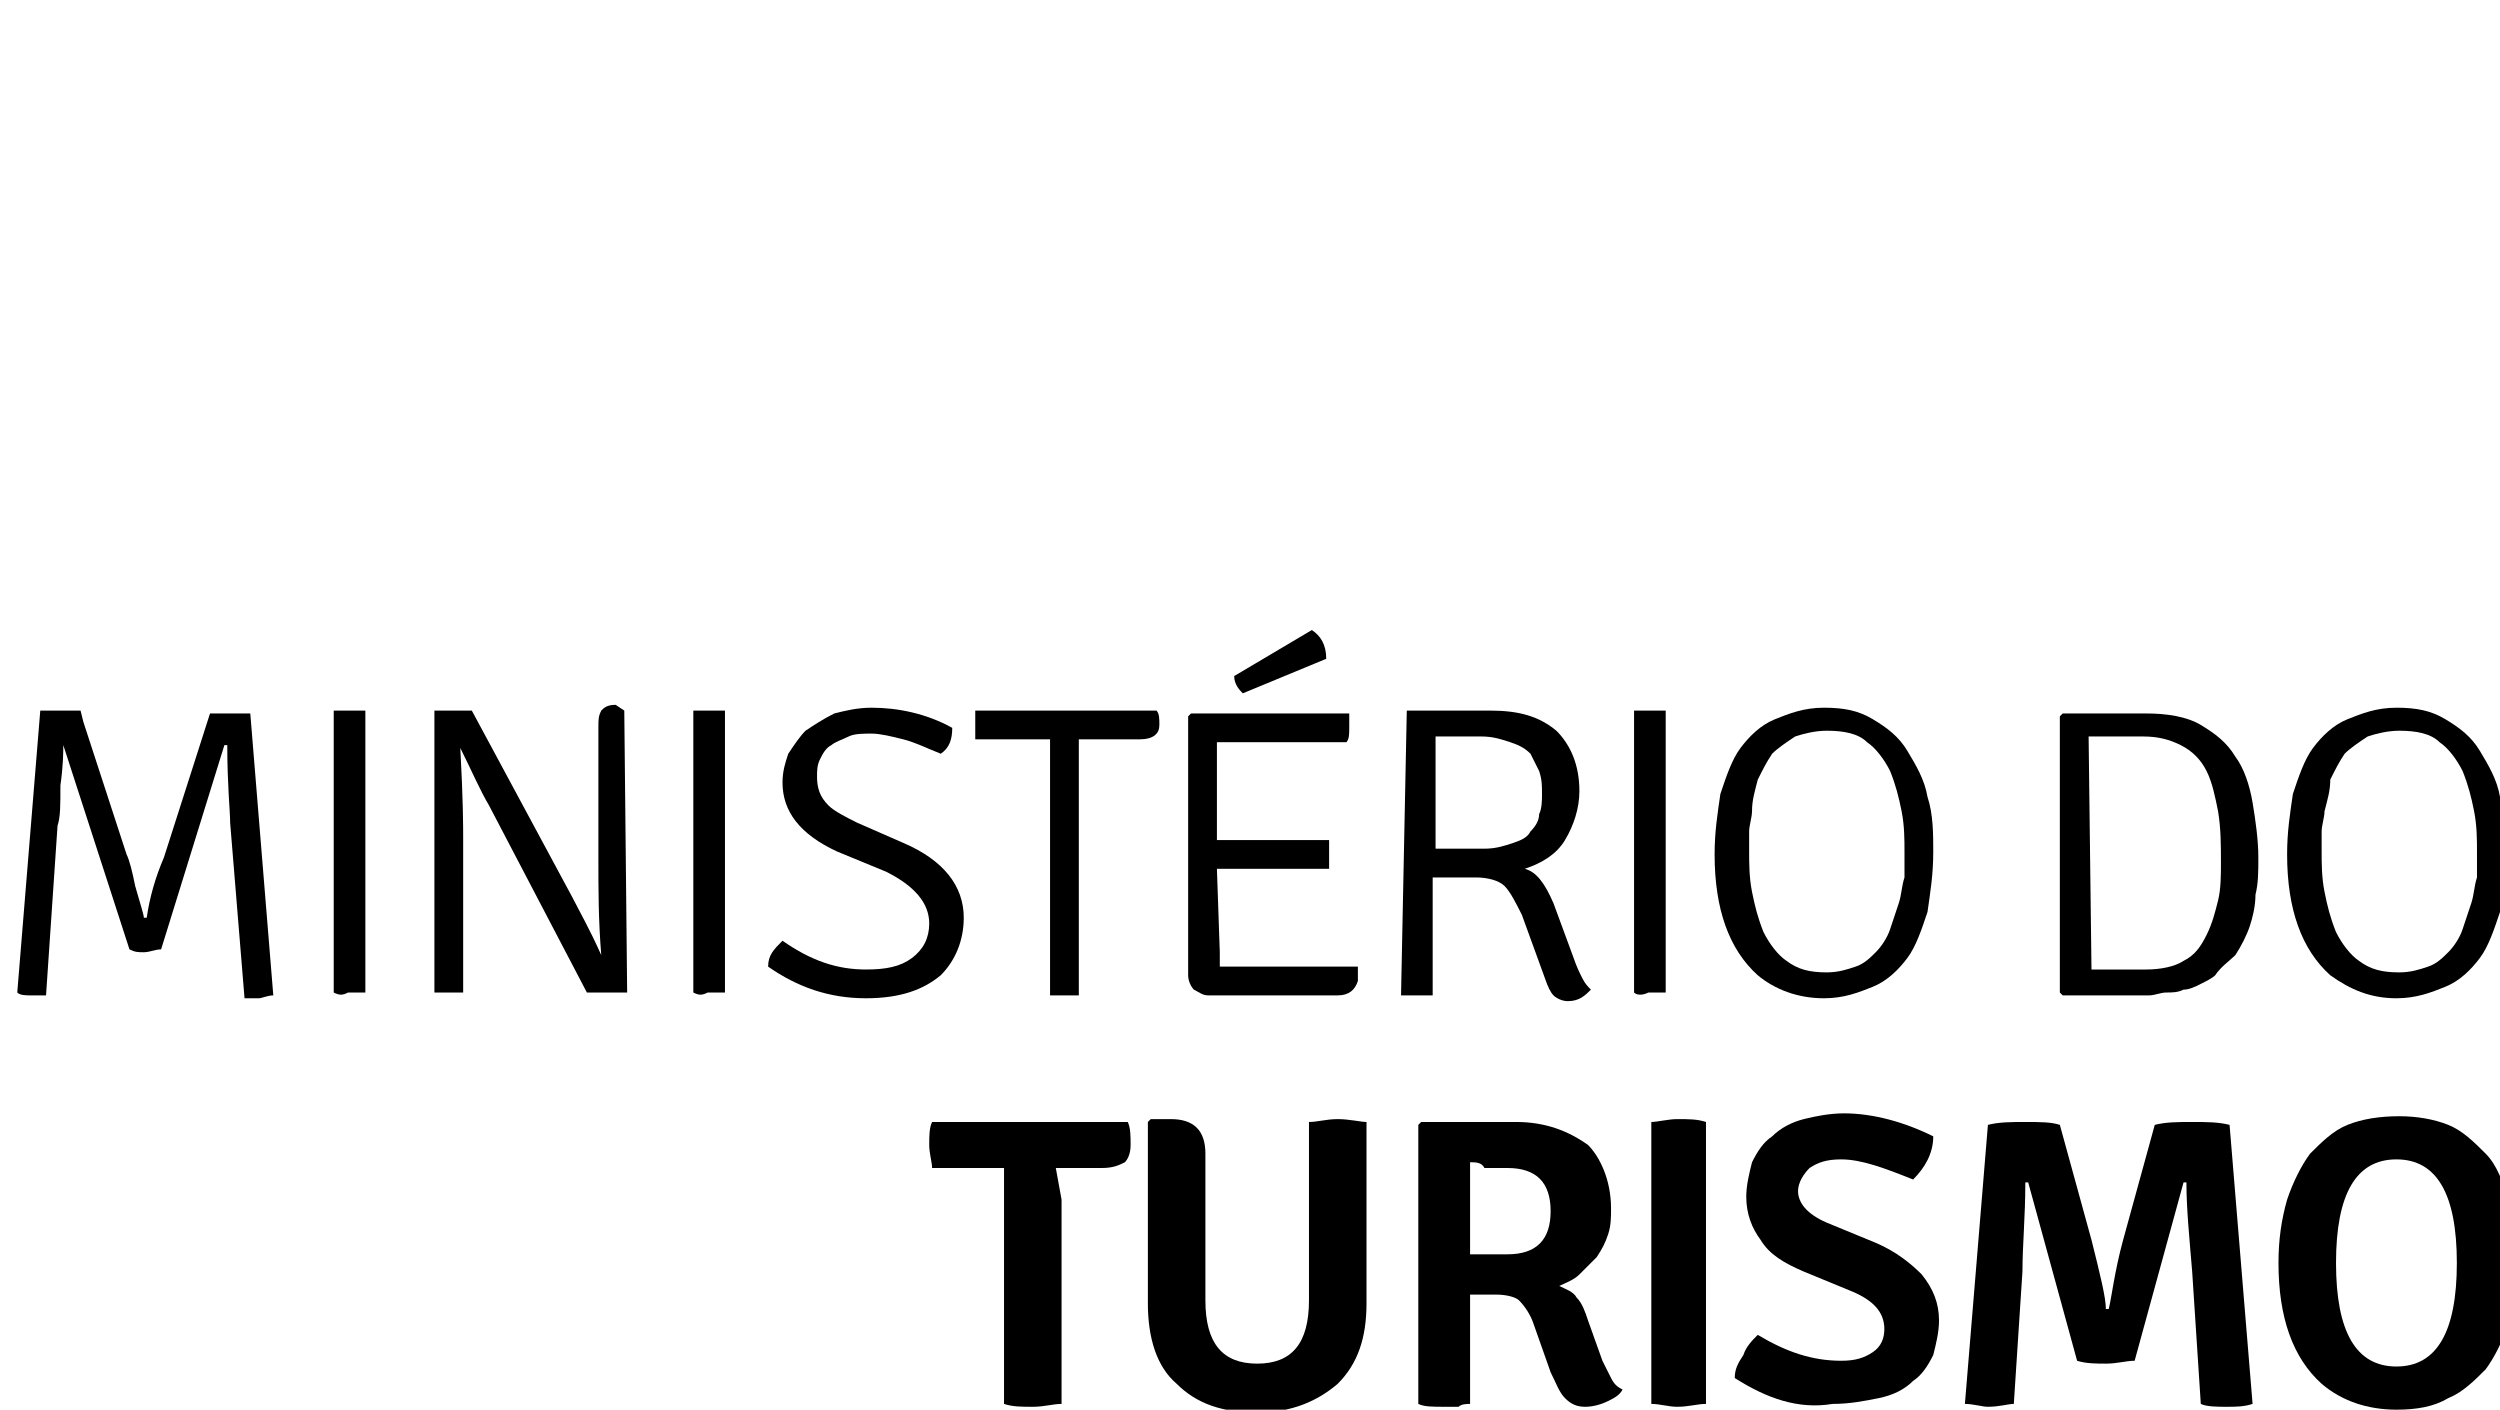
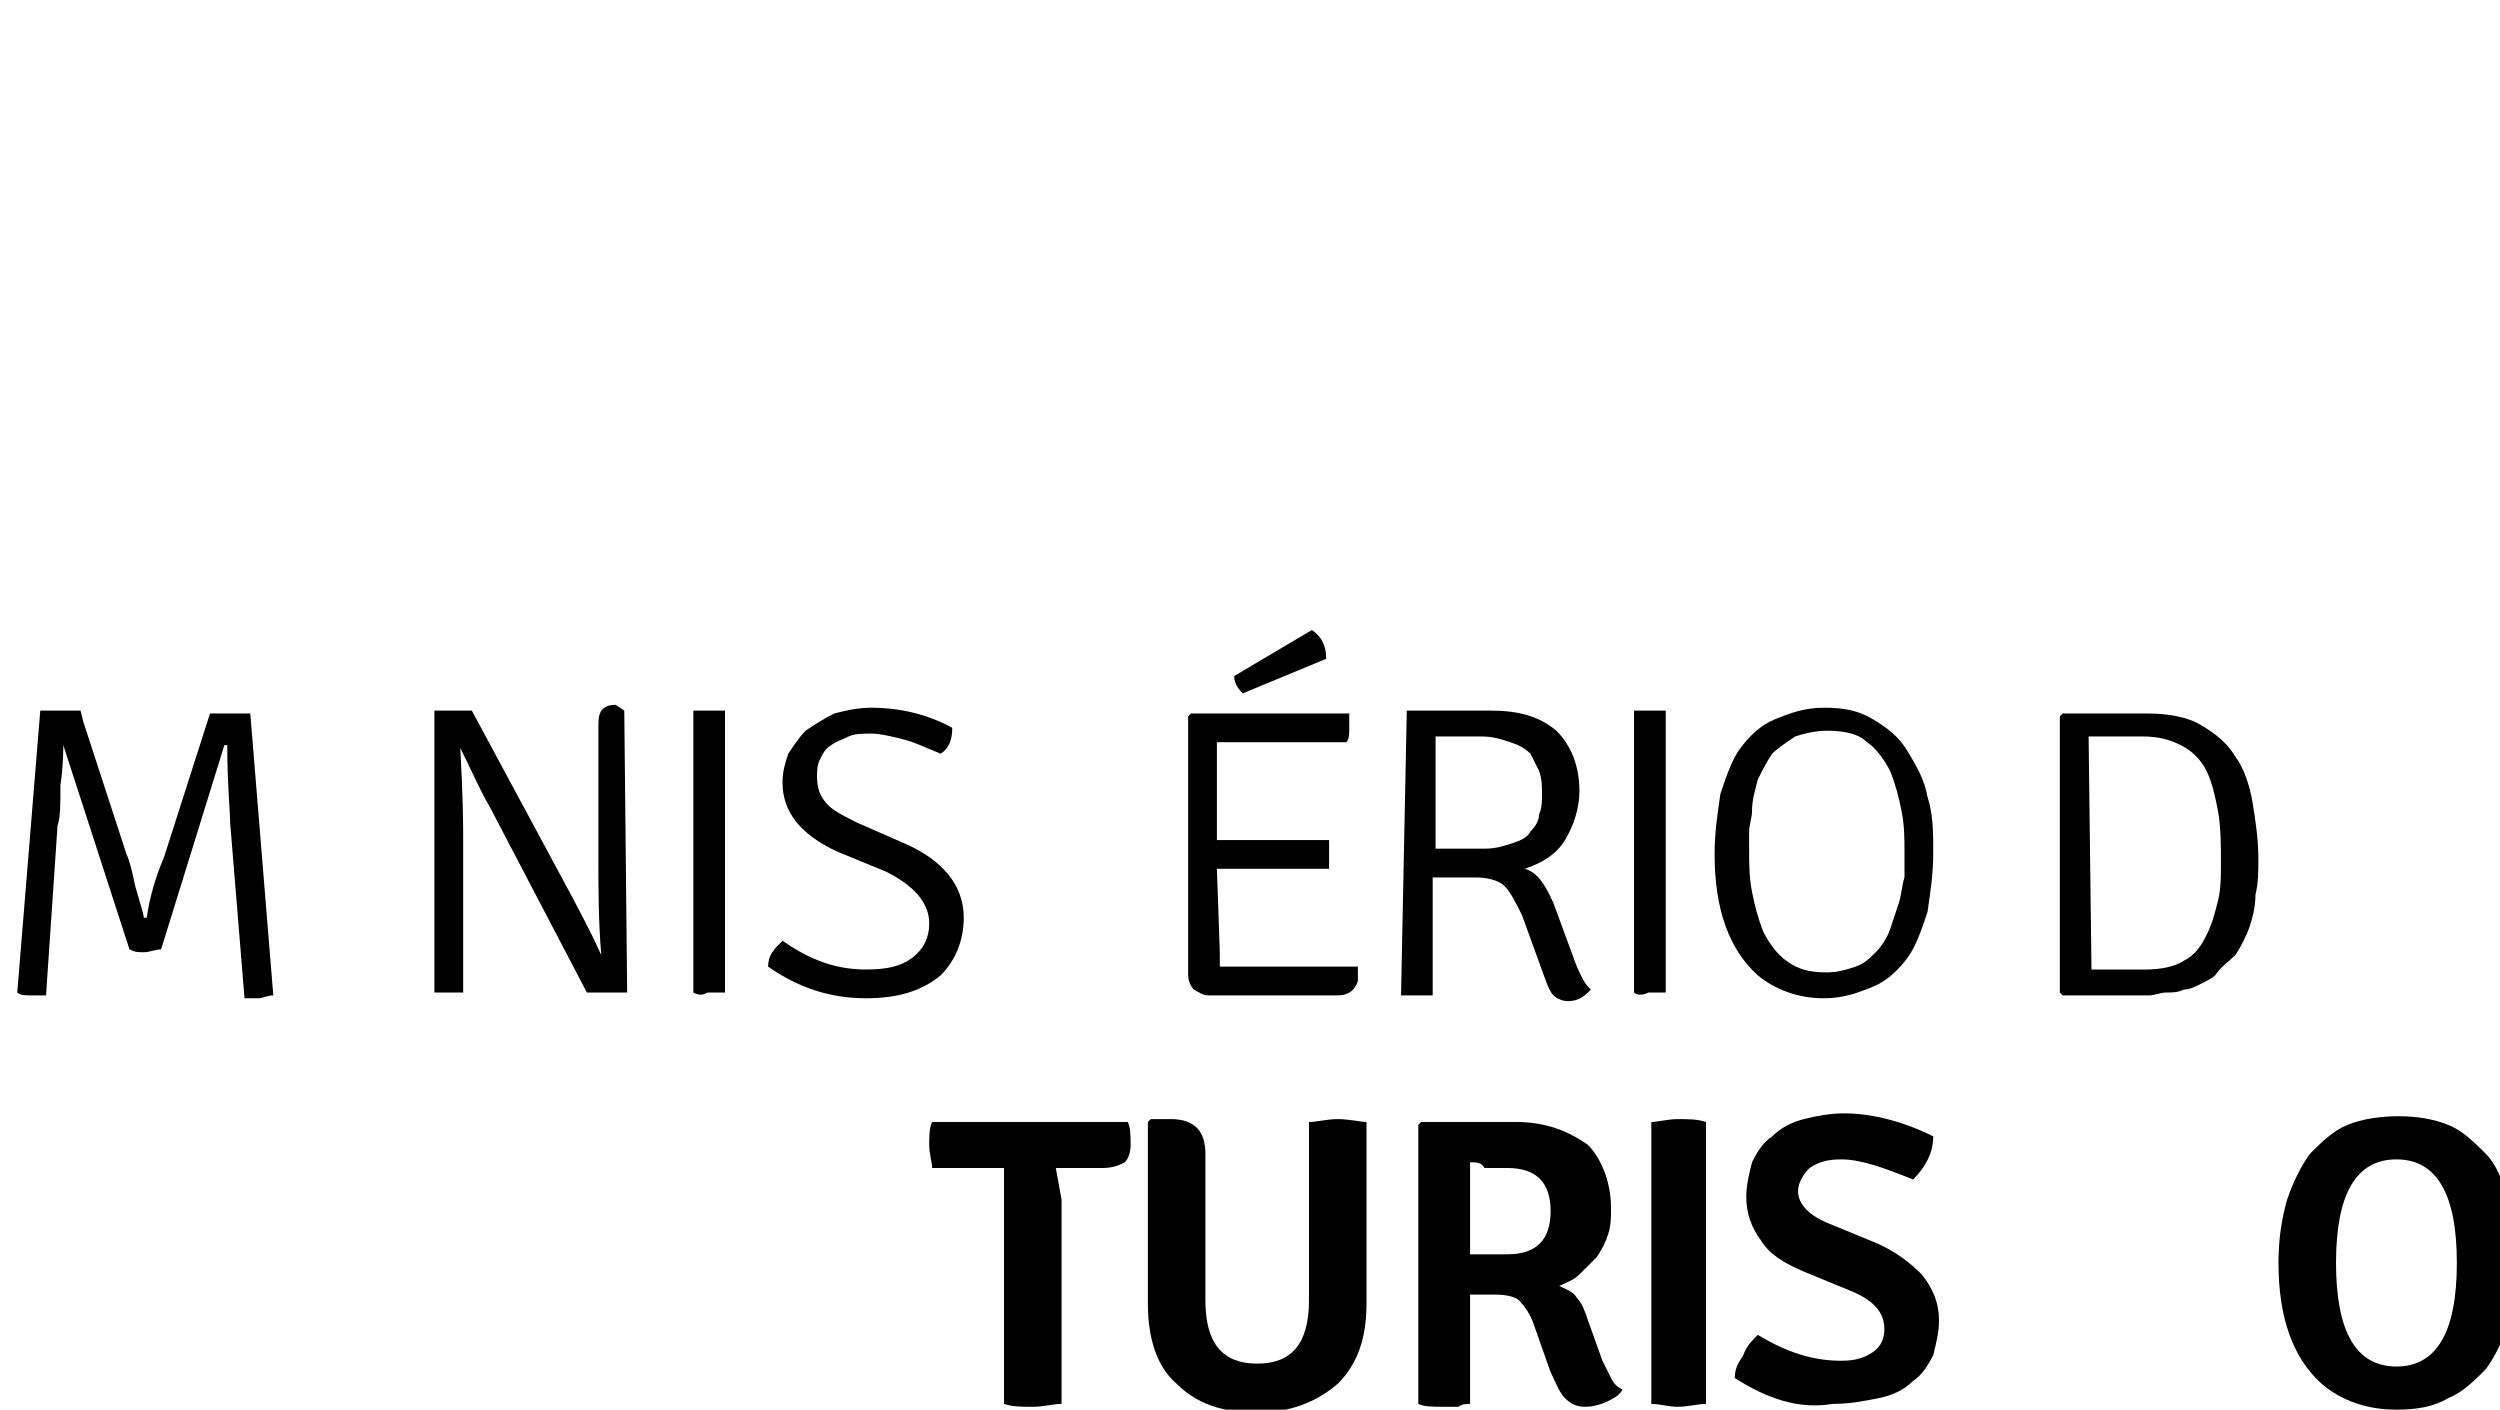
<svg xmlns="http://www.w3.org/2000/svg" version="1.1" id="Camada_1" x="0px" y="0px" viewBox="0 0 86.9 49" style="enable-background:new 0 0 86.9 49;" xml:space="preserve">
  <g>
    <path d="M0.6,34.5l0.8-9.8c0.2,0,0.4,0,0.7,0c0.3,0,0.6,0,0.7,0l0.1,0.4l1.5,4.6c0.1,0.2,0.2,0.6,0.3,1.1C4.9,31.5,5,31.8,5,31.9   h0.1c0.1-0.7,0.3-1.4,0.6-2.1l1.6-5c0.2,0,0.4,0,0.7,0c0.3,0,0.5,0,0.7,0l0.8,9.8c-0.2,0-0.4,0.1-0.5,0.1s-0.4,0-0.5,0L8,28.6   c0-0.4-0.1-1.3-0.1-2.7H7.8L5.6,33c-0.2,0-0.4,0.1-0.6,0.1c-0.2,0-0.3,0-0.5-0.1l-2.3-7.1H2.2c0,0.2,0,0.7-0.1,1.4   c0,0.7,0,1.1-0.1,1.4l-0.4,5.9c-0.2,0-0.4,0-0.5,0C0.9,34.6,0.7,34.6,0.6,34.5z" />
-     <path d="M11.6,34.5v-9.8c0.1,0,0.3,0,0.5,0c0.2,0,0.4,0,0.6,0v9.8c-0.2,0-0.3,0-0.6,0C11.9,34.6,11.8,34.6,11.6,34.5z" />
    <path d="M21.7,24.7L21.7,24.7l0.1,9.8c-0.2,0-0.4,0-0.7,0c-0.3,0-0.5,0-0.7,0L17,28c-0.3-0.5-0.6-1.2-1-2h0   c0.1,1.8,0.1,2.8,0.1,3.1v5.4c-0.2,0-0.4,0-0.5,0c-0.2,0-0.3,0-0.5,0v-9.8c0.2,0,0.4,0,0.6,0s0.5,0,0.7,0l3.5,6.5   c0.2,0.4,0.6,1.1,1,2h0c-0.1-1.2-0.1-2.3-0.1-3.3v-4.6c0-0.3,0-0.4,0.1-0.6c0.1-0.1,0.2-0.2,0.5-0.2L21.7,24.7L21.7,24.7z" />
    <path d="M24.1,34.5v-9.8c0.1,0,0.3,0,0.5,0c0.2,0,0.4,0,0.6,0v9.8c-0.2,0-0.4,0-0.6,0C24.4,34.6,24.3,34.6,24.1,34.5z" />
    <path d="M26.7,33.6c0-0.4,0.2-0.6,0.5-0.9c1,0.7,1.9,1,2.9,1c0.7,0,1.2-0.1,1.6-0.4c0.4-0.3,0.6-0.7,0.6-1.2c0-0.7-0.5-1.3-1.5-1.8   l-1.7-0.7c-1.3-0.6-1.9-1.4-1.9-2.4c0-0.4,0.1-0.7,0.2-1c0.2-0.3,0.4-0.6,0.6-0.8c0.3-0.2,0.6-0.4,1-0.6c0.4-0.1,0.8-0.2,1.3-0.2   c0.9,0,1.9,0.2,2.8,0.7c0,0.4-0.1,0.7-0.4,0.9c-0.5-0.2-0.9-0.4-1.3-0.5c-0.4-0.1-0.8-0.2-1.1-0.2c-0.3,0-0.6,0-0.8,0.1   c-0.2,0.1-0.5,0.2-0.6,0.3c-0.2,0.1-0.3,0.3-0.4,0.5c-0.1,0.2-0.1,0.4-0.1,0.6c0,0.4,0.1,0.7,0.4,1c0.2,0.2,0.6,0.4,1,0.6l1.6,0.7   c1.4,0.6,2.1,1.5,2.1,2.6c0,0.8-0.3,1.5-0.8,2c-0.6,0.5-1.4,0.8-2.6,0.8C28.8,34.7,27.7,34.3,26.7,33.6z" />
-     <path d="M38.3,25.7l-0.8,0v8.9c-0.2,0-0.3,0-0.5,0c-0.2,0-0.4,0-0.5,0v-8.9l-0.8,0h-1.8c0-0.2,0-0.3,0-0.5c0-0.1,0-0.3,0-0.5h6.3   c0.1,0.1,0.1,0.3,0.1,0.5c0,0.3-0.2,0.5-0.7,0.5L38.3,25.7L38.3,25.7z" />
    <path d="M42.4,33.1l0,0.5c0.3,0,0.6,0,0.9,0h3.9c0,0.2,0,0.4,0,0.5c-0.1,0.3-0.3,0.5-0.7,0.5h-4.5c-0.2,0-0.3-0.1-0.5-0.2   c-0.1-0.1-0.2-0.3-0.2-0.5v-9l0.1-0.1h5.5c0,0.1,0,0.3,0,0.5c0,0.2,0,0.4-0.1,0.5h-4.5l0,0.9v2.5l0.9,0h3c0,0.2,0,0.3,0,0.5   c0,0.1,0,0.3,0,0.5h-3c-0.4,0-0.7,0-0.9,0L42.4,33.1L42.4,33.1z M42.9,23.5l2.7-1.6c0.3,0.2,0.5,0.5,0.5,1l-2.9,1.2   C43.1,24,42.9,23.8,42.9,23.5z" />
    <path d="M48.9,24.7l2.9,0c1,0,1.7,0.2,2.3,0.7c0.5,0.5,0.8,1.2,0.8,2.1c0,0.6-0.2,1.2-0.5,1.7c-0.3,0.5-0.8,0.8-1.4,1   c0.4,0.1,0.7,0.5,1,1.2l0.7,1.9c0.1,0.3,0.2,0.5,0.3,0.7c0.1,0.2,0.2,0.3,0.3,0.4c-0.2,0.2-0.4,0.4-0.8,0.4c-0.2,0-0.4-0.1-0.5-0.2   c-0.1-0.1-0.2-0.3-0.3-0.6l-0.8-2.2c-0.2-0.4-0.4-0.8-0.6-1c-0.2-0.2-0.6-0.3-1-0.3h-1.5v4.1c-0.2,0-0.4,0-0.6,0   c-0.2,0-0.4,0-0.5,0L48.9,24.7L48.9,24.7z M49.9,25.6v3.9c0.2,0,0.4,0,0.7,0c0.3,0,0.6,0,1,0c0.4,0,0.7-0.1,1-0.2s0.5-0.2,0.6-0.4   c0.2-0.2,0.3-0.4,0.3-0.6c0.1-0.2,0.1-0.5,0.1-0.7c0-0.3,0-0.5-0.1-0.8c-0.1-0.2-0.2-0.4-0.3-0.6c-0.2-0.2-0.4-0.3-0.7-0.4   c-0.3-0.1-0.6-0.2-1-0.2c-0.4,0-0.7,0-1,0C50.3,25.6,50.1,25.6,49.9,25.6z" />
    <path d="M56.8,34.5v-9.8c0.1,0,0.3,0,0.5,0c0.2,0,0.4,0,0.6,0v9.8c-0.2,0-0.4,0-0.6,0C57.1,34.6,56.9,34.6,56.8,34.5z" />
    <path d="M61.1,33.9c-1-0.9-1.5-2.3-1.5-4.2c0-0.8,0.1-1.4,0.2-2.1c0.2-0.6,0.4-1.2,0.7-1.6c0.3-0.4,0.7-0.8,1.2-1   c0.5-0.2,1-0.4,1.7-0.4c0.7,0,1.2,0.1,1.7,0.4s0.9,0.6,1.2,1.1c0.3,0.5,0.6,1,0.7,1.6c0.2,0.6,0.2,1.3,0.2,1.9   c0,0.8-0.1,1.4-0.2,2.1c-0.2,0.6-0.4,1.2-0.7,1.6c-0.3,0.4-0.7,0.8-1.2,1c-0.5,0.2-1,0.4-1.7,0.4C62.5,34.7,61.7,34.4,61.1,33.9z    M60.9,28.2c0,0.2-0.1,0.5-0.1,0.7c0,0.2,0,0.5,0,0.7c0,0.4,0,0.9,0.1,1.4c0.1,0.5,0.2,0.9,0.4,1.4c0.2,0.4,0.5,0.8,0.8,1   c0.4,0.3,0.8,0.4,1.4,0.4c0.4,0,0.7-0.1,1-0.2c0.3-0.1,0.5-0.3,0.7-0.5c0.2-0.2,0.4-0.5,0.5-0.8c0.1-0.3,0.2-0.6,0.3-0.9   c0.1-0.3,0.1-0.6,0.2-0.9c0-0.3,0-0.6,0-0.9c0-0.4,0-0.9-0.1-1.4c-0.1-0.5-0.2-0.9-0.4-1.4c-0.2-0.4-0.5-0.8-0.8-1   c-0.3-0.3-0.8-0.4-1.4-0.4c-0.4,0-0.8,0.1-1.1,0.2c-0.3,0.2-0.6,0.4-0.8,0.6c-0.2,0.3-0.3,0.5-0.5,0.9C61,27.5,60.9,27.8,60.9,28.2   z" />
    <path d="M77,33.9c-0.1,0.1-0.3,0.2-0.5,0.3c-0.2,0.1-0.4,0.2-0.6,0.2c-0.2,0.1-0.4,0.1-0.6,0.1c-0.2,0-0.4,0.1-0.6,0.1   c-0.2,0-0.5,0-1,0c-0.5,0-1.2,0-2,0l-0.1-0.1v-9.6l0.1-0.1c0.8,0,1.8,0,2.9,0c0.7,0,1.4,0.1,1.9,0.4c0.5,0.3,0.9,0.6,1.2,1.1   c0.3,0.4,0.5,1,0.6,1.6c0.1,0.6,0.2,1.3,0.2,1.9c0,0.5,0,0.9-0.1,1.3c0,0.4-0.1,0.8-0.2,1.1c-0.1,0.3-0.3,0.7-0.5,1   C77.5,33.4,77.2,33.6,77,33.9z M72.7,33.7l1.9,0c0.5,0,1-0.1,1.3-0.3c0.4-0.2,0.6-0.5,0.8-0.9s0.3-0.8,0.4-1.2   c0.1-0.4,0.1-0.9,0.1-1.3c0-0.6,0-1.2-0.1-1.8c-0.1-0.5-0.2-1-0.4-1.4c-0.2-0.4-0.5-0.7-0.9-0.9c-0.4-0.2-0.8-0.3-1.3-0.3l-1.9,0   L72.7,33.7L72.7,33.7z" />
-     <path d="M81,33.9c-1-0.9-1.5-2.3-1.5-4.2c0-0.8,0.1-1.4,0.2-2.1c0.2-0.6,0.4-1.2,0.7-1.6c0.3-0.4,0.7-0.8,1.2-1   c0.5-0.2,1-0.4,1.7-0.4c0.7,0,1.2,0.1,1.7,0.4s0.9,0.6,1.2,1.1c0.3,0.5,0.6,1,0.7,1.6c0.2,0.6,0.2,1.3,0.2,1.9   c0,0.8-0.1,1.4-0.2,2.1c-0.2,0.6-0.4,1.2-0.7,1.6c-0.3,0.4-0.7,0.8-1.2,1c-0.5,0.2-1,0.4-1.7,0.4C82.4,34.7,81.7,34.4,81,33.9z    M80.8,28.2c0,0.2-0.1,0.5-0.1,0.7c0,0.2,0,0.5,0,0.7c0,0.4,0,0.9,0.1,1.4c0.1,0.5,0.2,0.9,0.4,1.4c0.2,0.4,0.5,0.8,0.8,1   c0.4,0.3,0.8,0.4,1.4,0.4c0.4,0,0.7-0.1,1-0.2c0.3-0.1,0.5-0.3,0.7-0.5c0.2-0.2,0.4-0.5,0.5-0.8c0.1-0.3,0.2-0.6,0.3-0.9   c0.1-0.3,0.1-0.6,0.2-0.9c0-0.3,0-0.6,0-0.9c0-0.4,0-0.9-0.1-1.4c-0.1-0.5-0.2-0.9-0.4-1.4c-0.2-0.4-0.5-0.8-0.8-1   c-0.3-0.3-0.8-0.4-1.4-0.4c-0.4,0-0.8,0.1-1.1,0.2c-0.3,0.2-0.6,0.4-0.8,0.6c-0.2,0.3-0.3,0.5-0.5,0.9C81,27.5,80.9,27.8,80.8,28.2   z" />
    <path d="M36.9,41.7v7.1c-0.3,0-0.6,0.1-1,0.1s-0.7,0-1-0.1v-7.1l0-1.1l-0.9,0h-1.6c0-0.2-0.1-0.5-0.1-0.8s0-0.6,0.1-0.8h6.8   c0.1,0.2,0.1,0.5,0.1,0.8c0,0.3-0.1,0.5-0.2,0.6c-0.2,0.1-0.4,0.2-0.8,0.2h-0.7l-0.9,0L36.9,41.7z" />
    <path d="M47.5,39v6.3c0,1.2-0.3,2.1-1,2.8c-0.7,0.6-1.6,1-2.8,1c-1.2,0-2.1-0.3-2.8-1c-0.7-0.6-1-1.6-1-2.8V39l0.1-0.1h0.7   c0.4,0,0.7,0.1,0.9,0.3c0.2,0.2,0.3,0.5,0.3,0.9v5.1c0,1.5,0.6,2.2,1.8,2.2c1.2,0,1.8-0.7,1.8-2.2V39c0.3,0,0.6-0.1,1-0.1   C46.9,38.9,47.3,39,47.5,39z" />
    <path d="M56,42c0,0.3,0,0.6-0.1,0.9c-0.1,0.3-0.2,0.5-0.4,0.8c-0.2,0.2-0.4,0.4-0.6,0.6c-0.2,0.2-0.5,0.3-0.7,0.4   c0.2,0.1,0.5,0.2,0.6,0.4c0.2,0.2,0.3,0.5,0.4,0.8l0.5,1.4c0.1,0.2,0.2,0.4,0.3,0.6c0.1,0.2,0.2,0.3,0.4,0.4   c-0.1,0.2-0.3,0.3-0.5,0.4c-0.2,0.1-0.5,0.2-0.8,0.2c-0.3,0-0.5-0.1-0.7-0.3c-0.2-0.2-0.3-0.5-0.5-0.9l-0.6-1.7   c-0.1-0.3-0.3-0.6-0.5-0.8C52.7,45.1,52.4,45,52,45h-0.9v3.8c-0.1,0-0.3,0-0.4,0.1c-0.2,0-0.3,0-0.5,0c-0.4,0-0.7,0-0.9-0.1v-9.7   l0.1-0.1c0.8,0,1.4,0,2,0c0.5,0,1,0,1.3,0c1,0,1.8,0.3,2.5,0.8C55.6,40.2,56,41,56,42z M51.1,40.4v3.2c0.5,0,0.9,0,1.3,0   c1,0,1.5-0.5,1.5-1.5c0-1-0.5-1.5-1.5-1.5c-0.3,0-0.6,0-0.8,0C51.5,40.4,51.3,40.4,51.1,40.4z" />
    <path d="M57.4,48.8V39c0.2,0,0.6-0.1,0.9-0.1c0.4,0,0.7,0,1,0.1v9.8c-0.3,0-0.6,0.1-1,0.1C58,48.9,57.7,48.8,57.4,48.8z" />
    <path d="M60.3,47.9c0-0.3,0.1-0.5,0.3-0.8c0.1-0.3,0.3-0.5,0.5-0.7c1,0.6,1.9,0.9,2.9,0.9c0.5,0,0.8-0.1,1.1-0.3s0.4-0.5,0.4-0.8   c0-0.6-0.4-1-1.1-1.3l-1.7-0.7c-0.7-0.3-1.2-0.6-1.5-1.1c-0.3-0.4-0.5-0.9-0.5-1.5c0-0.4,0.1-0.8,0.2-1.2c0.2-0.4,0.4-0.7,0.7-0.9   c0.3-0.3,0.7-0.5,1.1-0.6c0.4-0.1,0.9-0.2,1.4-0.2c1,0,2.1,0.3,3.1,0.8c0,0.6-0.3,1.1-0.7,1.5c-1-0.4-1.8-0.7-2.5-0.7   c-0.5,0-0.8,0.1-1.1,0.3c-0.2,0.2-0.4,0.5-0.4,0.8c0,0.4,0.3,0.8,1,1.1l1.7,0.7c0.7,0.3,1.2,0.7,1.6,1.1c0.4,0.5,0.6,1,0.6,1.6   c0,0.4-0.1,0.8-0.2,1.2c-0.2,0.4-0.4,0.7-0.7,0.9c-0.3,0.3-0.7,0.5-1.2,0.6c-0.5,0.1-1,0.2-1.6,0.2C62.5,49,61.4,48.6,60.3,47.9z" />
-     <path d="M68.3,48.8l0.8-9.7c0.4-0.1,0.8-0.1,1.3-0.1c0.5,0,0.9,0,1.2,0.1l1.1,4c0.3,1.2,0.5,2,0.5,2.4h0.1c0.1-0.4,0.2-1.3,0.5-2.4   l1.1-4c0.4-0.1,0.8-0.1,1.3-0.1s0.9,0,1.3,0.1l0.8,9.7c-0.3,0.1-0.6,0.1-0.9,0.1s-0.7,0-0.9-0.1l-0.3-4.6C76.1,43,76,42,76,41.1   h-0.1l-1.7,6.2c-0.3,0-0.6,0.1-1,0.1c-0.3,0-0.7,0-1-0.1l-1.7-6.2h-0.1c0,1.2-0.1,2.2-0.1,3.1l-0.3,4.6c-0.2,0-0.5,0.1-0.9,0.1   C68.9,48.9,68.6,48.8,68.3,48.8z" />
    <path d="M80.7,48.1c-1-0.9-1.5-2.3-1.5-4.2c0-0.8,0.1-1.5,0.3-2.2c0.2-0.6,0.5-1.2,0.8-1.6c0.4-0.4,0.8-0.8,1.3-1   c0.5-0.2,1.1-0.3,1.8-0.3c0.6,0,1.2,0.1,1.7,0.3c0.5,0.2,0.9,0.6,1.3,1c0.4,0.4,0.6,1,0.8,1.6c0.2,0.6,0.3,1.4,0.3,2.2   c0,0.8-0.1,1.5-0.3,2.1c-0.2,0.6-0.5,1.2-0.8,1.6c-0.4,0.4-0.8,0.8-1.3,1C84.6,48.9,84,49,83.3,49C82.3,49,81.4,48.7,80.7,48.1z    M85.4,43.9c0-2.4-0.7-3.6-2.1-3.6c-1.4,0-2.1,1.2-2.1,3.6c0,2.4,0.7,3.6,2.1,3.6C84.7,47.5,85.4,46.3,85.4,43.9z" />
  </g>
</svg>